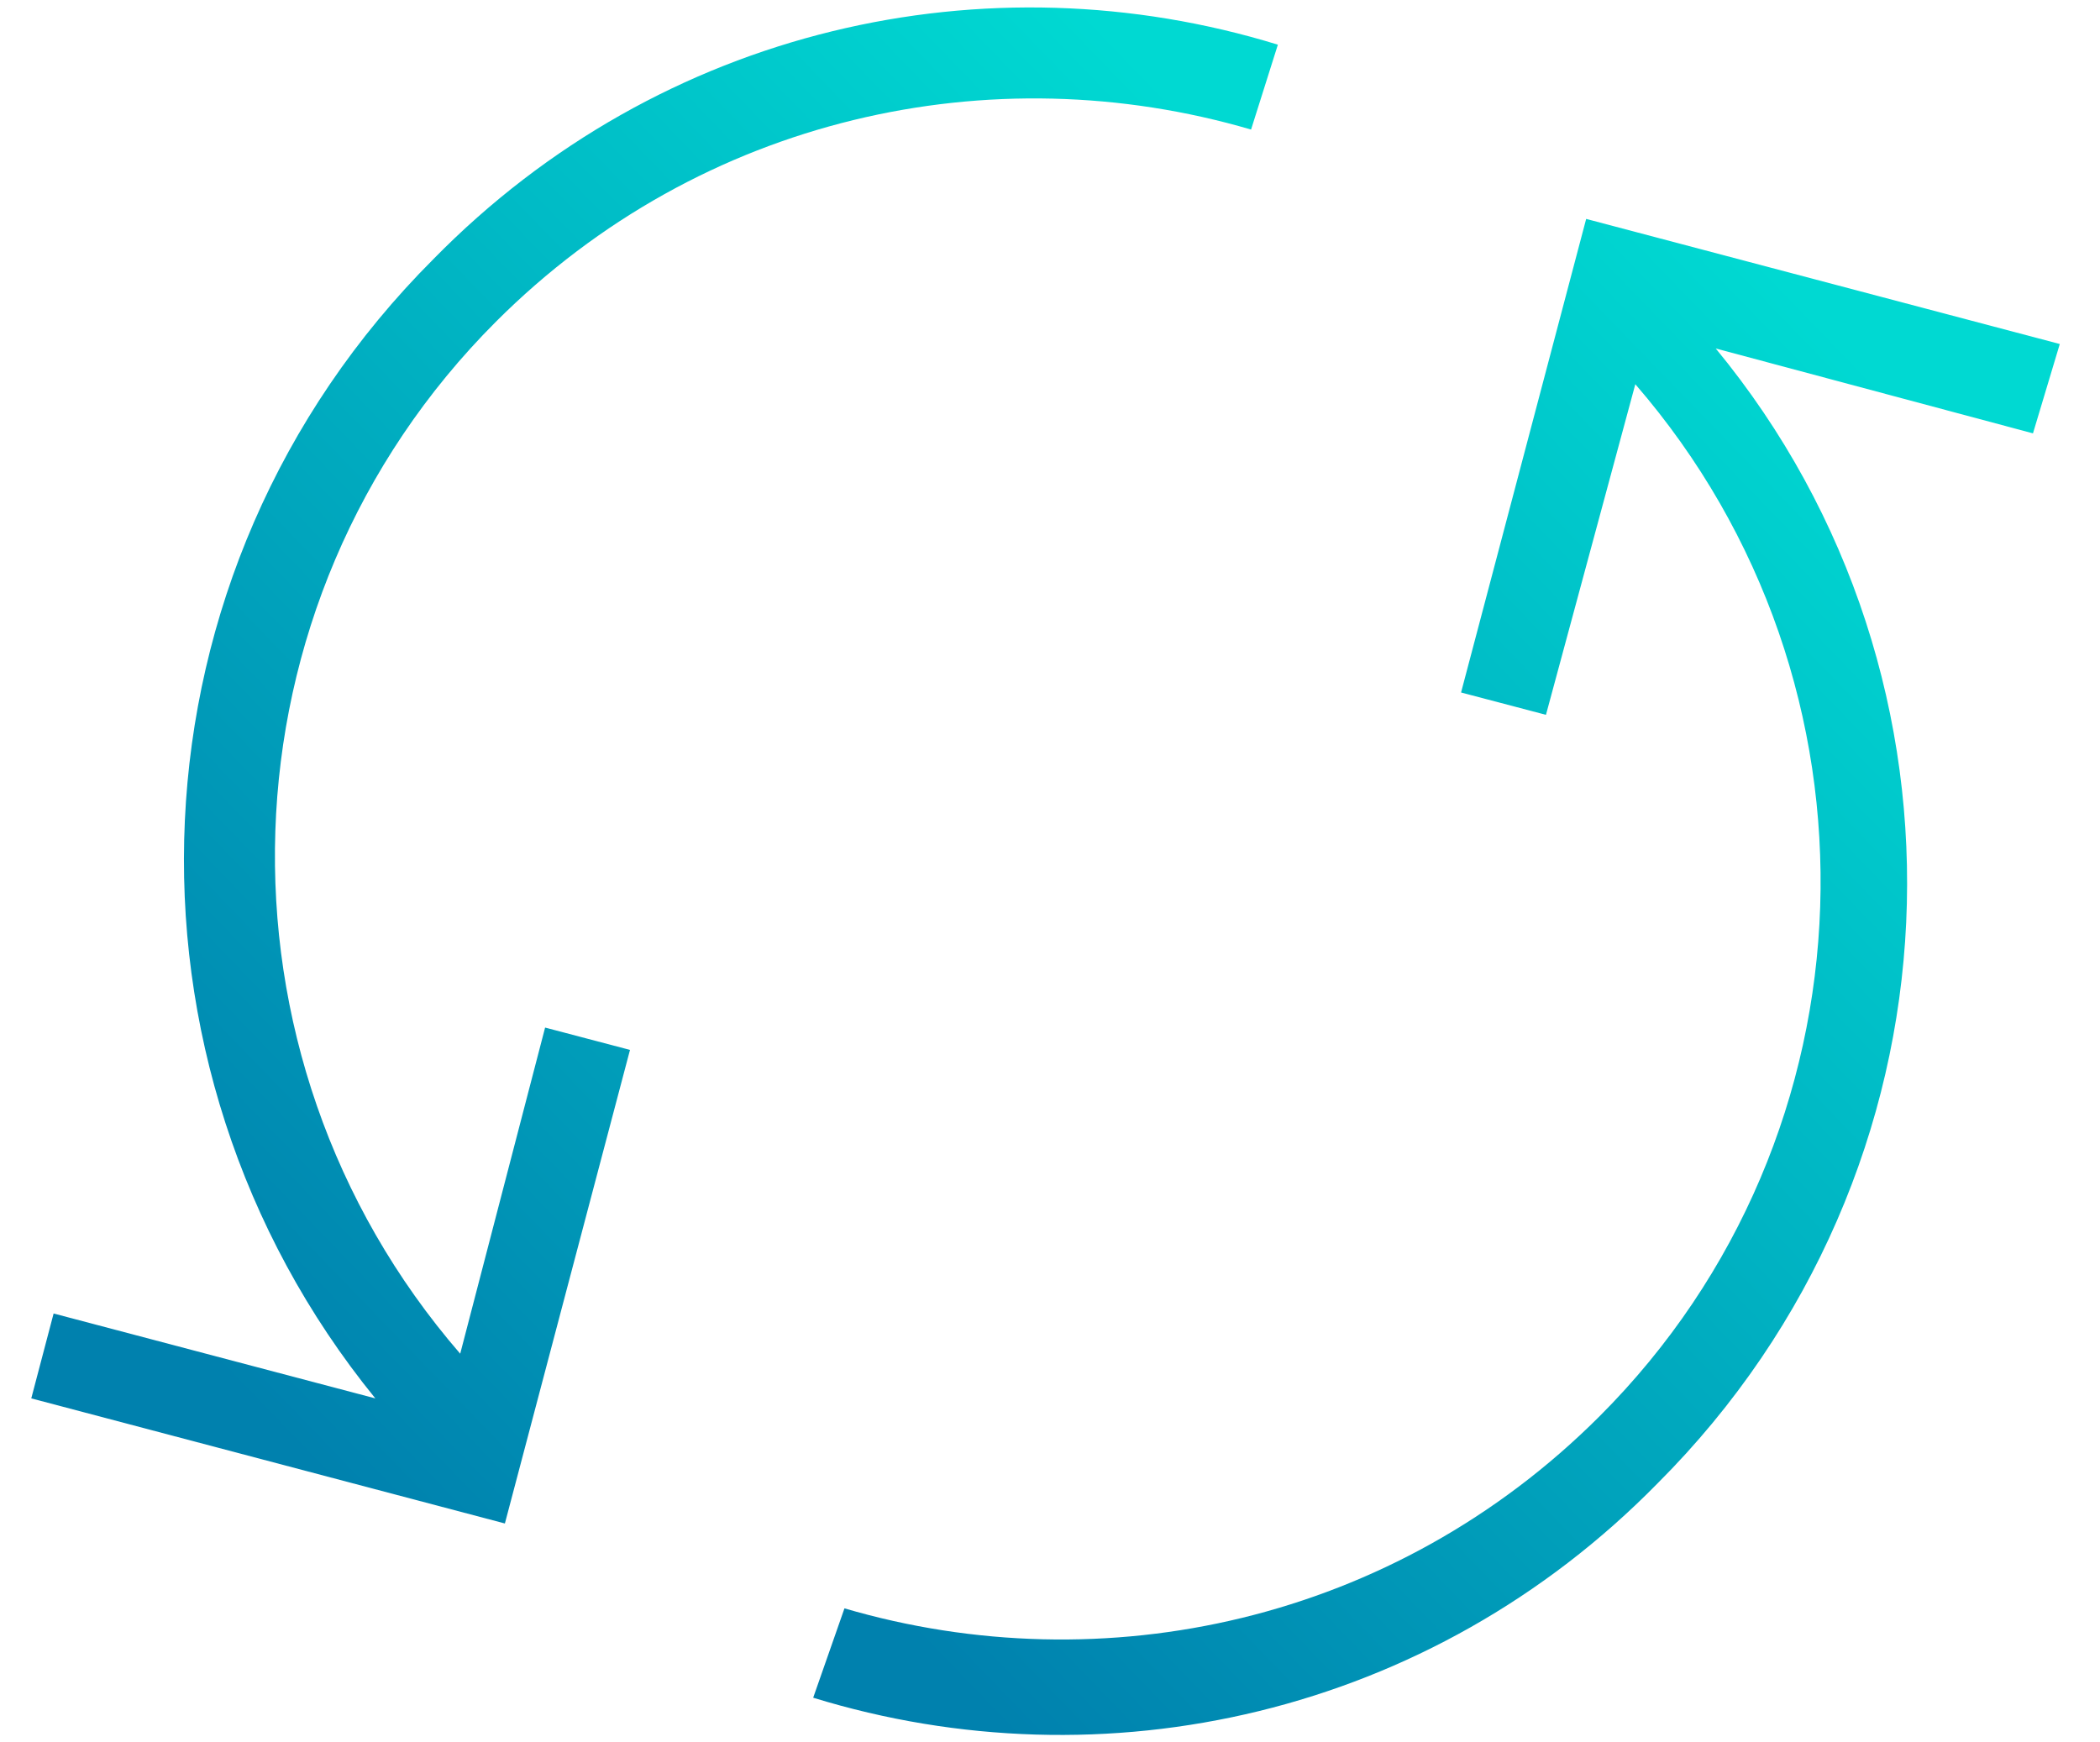
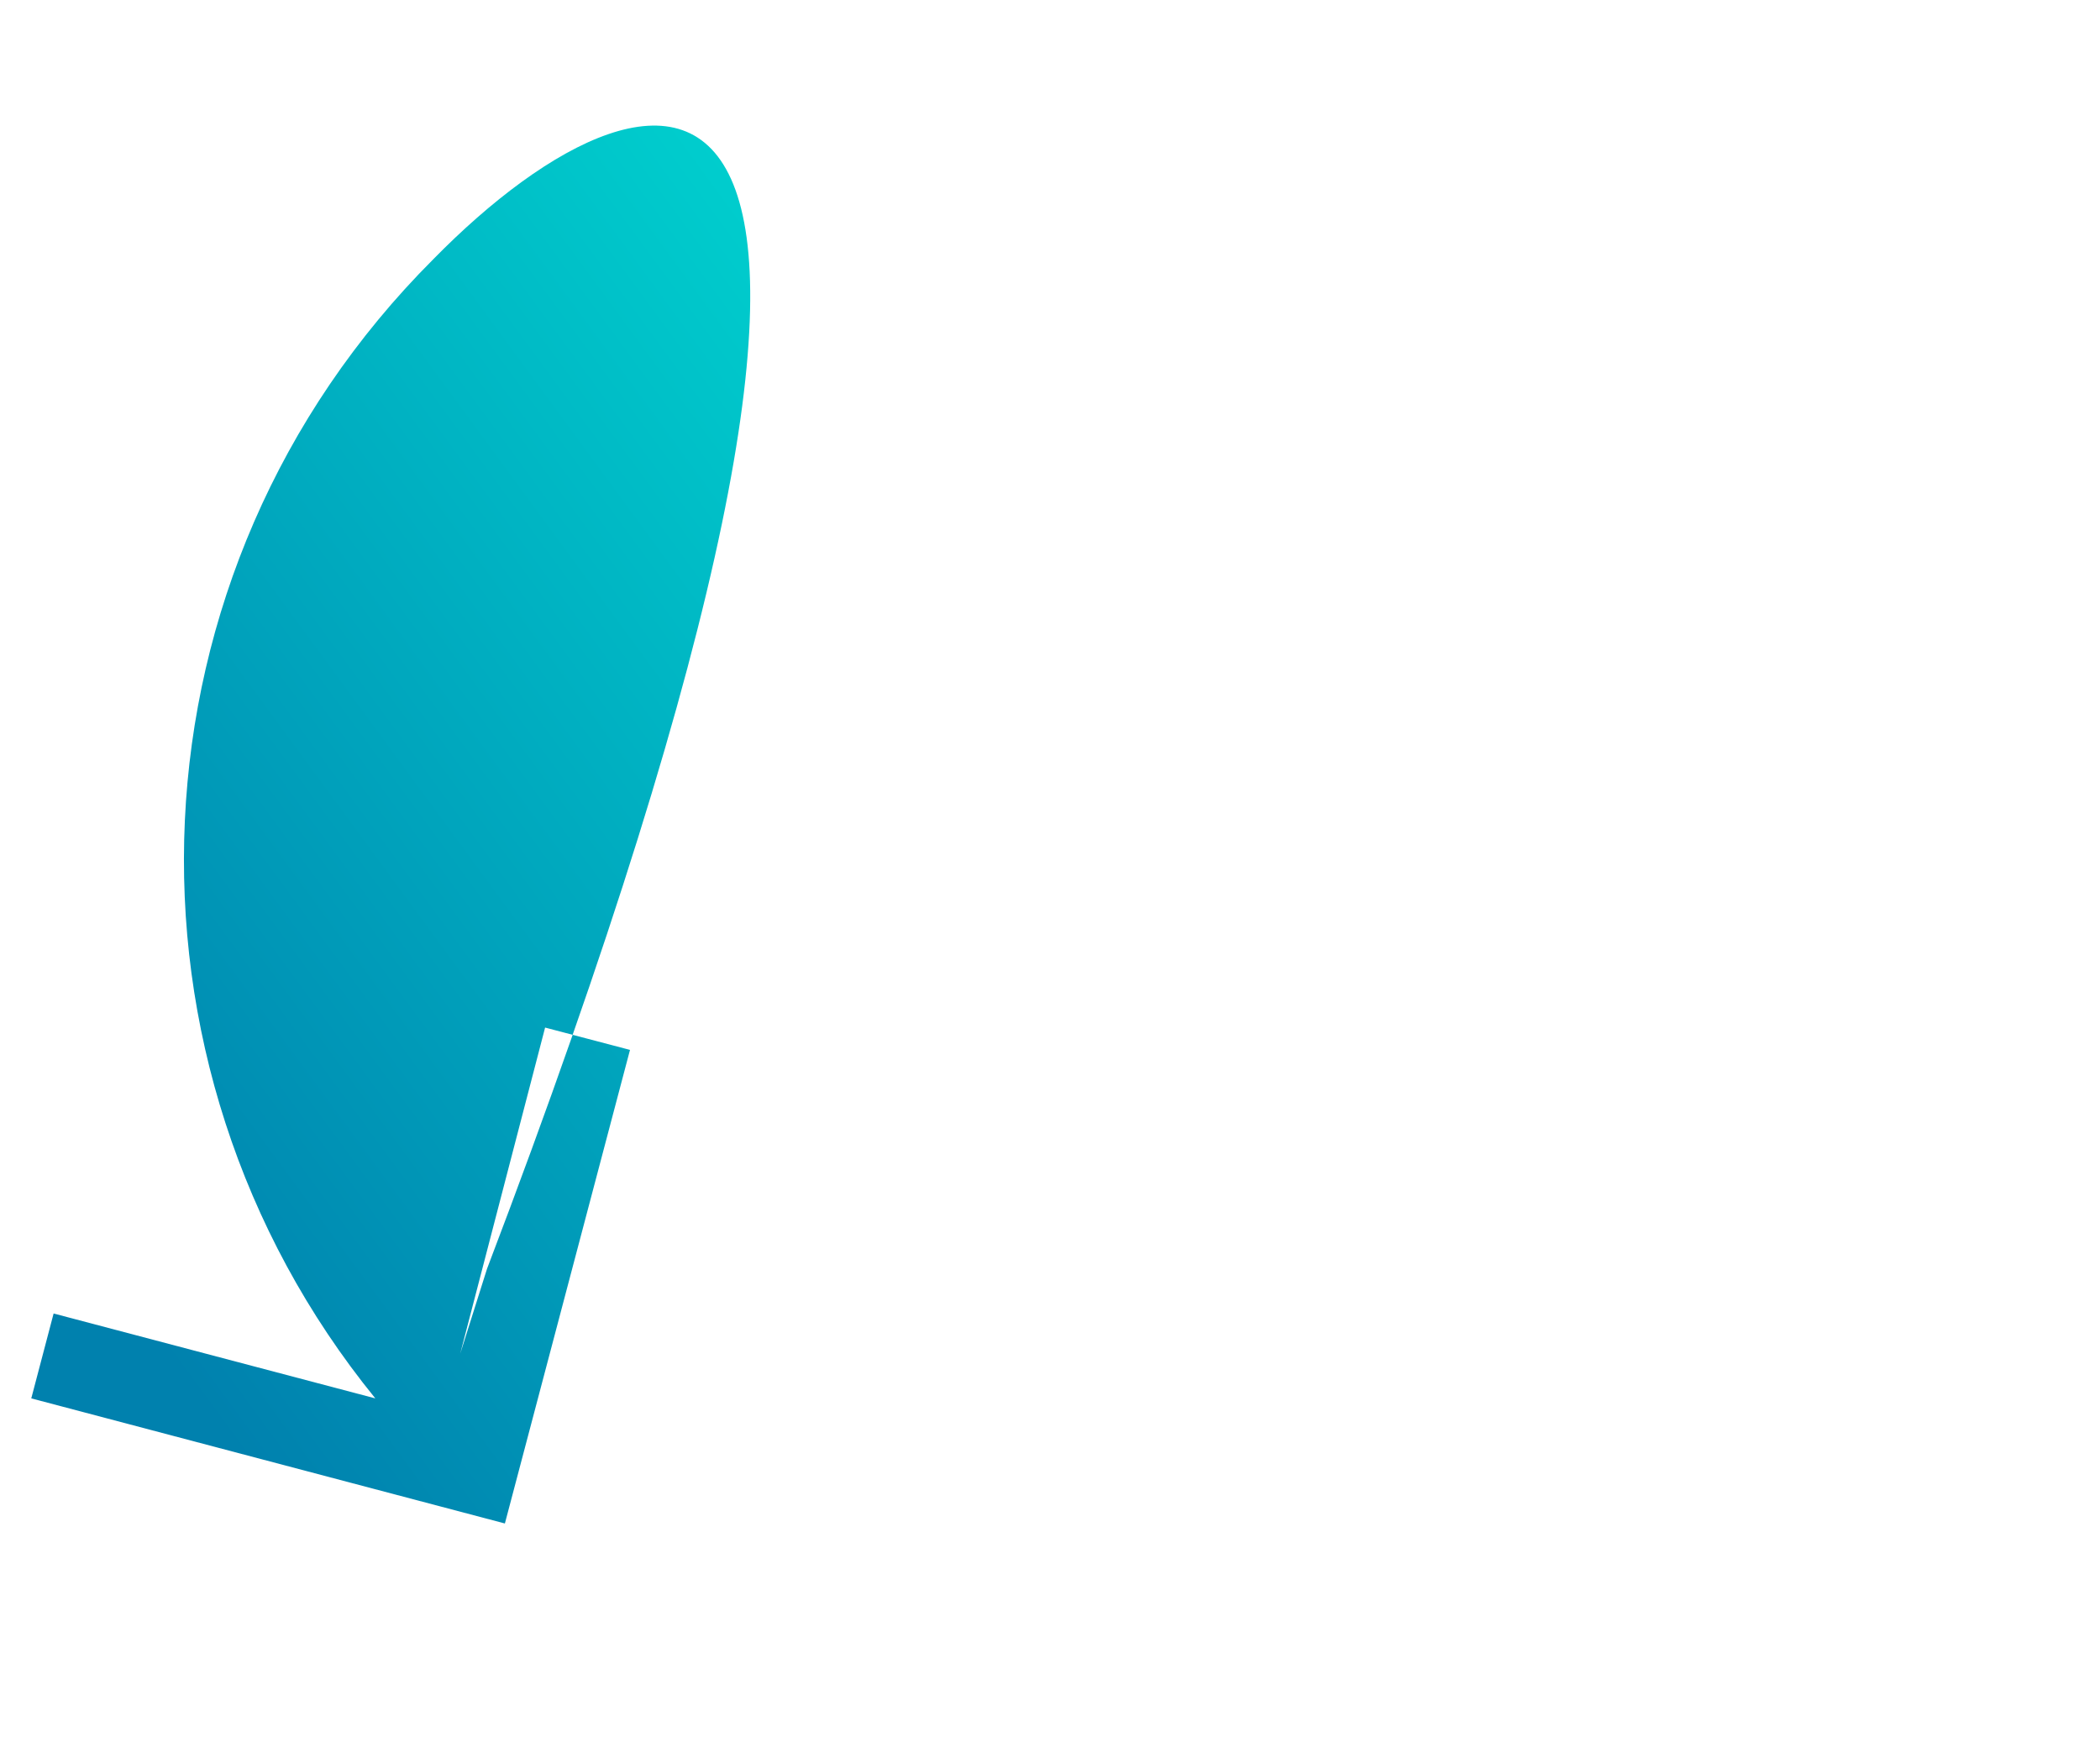
<svg xmlns="http://www.w3.org/2000/svg" viewBox="0 0 47 39">
  <defs>
    <linearGradient id="a" x1="14.322%" x2="84.83%" y1="89.465%" y2="3.708%">
      <stop offset="0%" stop-color="#0081ae" />
      <stop offset="100%" stop-color="#00d9d2" />
    </linearGradient>
    <linearGradient id="b" x1="15.269%" x2="85.647%" y1="96.171%" y2="10.574%">
      <stop offset="0%" stop-color="#0081ae" />
      <stop offset="100%" stop-color="#00d9d2" />
    </linearGradient>
  </defs>
  <g fill="none" fill-rule="evenodd">
-     <path fill="url(#a)" d="M10.3 30.3c-5.8-6.7-5.5-16.8.8-23.1 4.6-4.6 11.1-6 16.9-4.3l.6-1.9C22.1-1 14.8.6 9.7 5.8c-7 7-7.4 18-1.3 25.5l-7.2-1.9-.5 1.9 10.6 2.8 2.8-10.6-1.9-.5z" />
-     <path fill="url(#b)" d="M46.1 7.7 35.5 4.9l-2.8 10.6 1.9.5 2-7.4c5.8 6.7 5.5 16.8-.8 23.1-4.6 4.6-11.1 6-16.9 4.3l-.7 2c6.5 2 13.8.4 18.9-4.8 7-7 7.4-18 1.3-25.4l7.1 1.9z" />
+     <path fill="url(#a)" d="M10.3 30.3l.6-1.9C22.1-1 14.8.6 9.7 5.8c-7 7-7.4 18-1.3 25.5l-7.2-1.9-.5 1.9 10.6 2.8 2.8-10.6-1.9-.5z" />
  </g>
</svg>